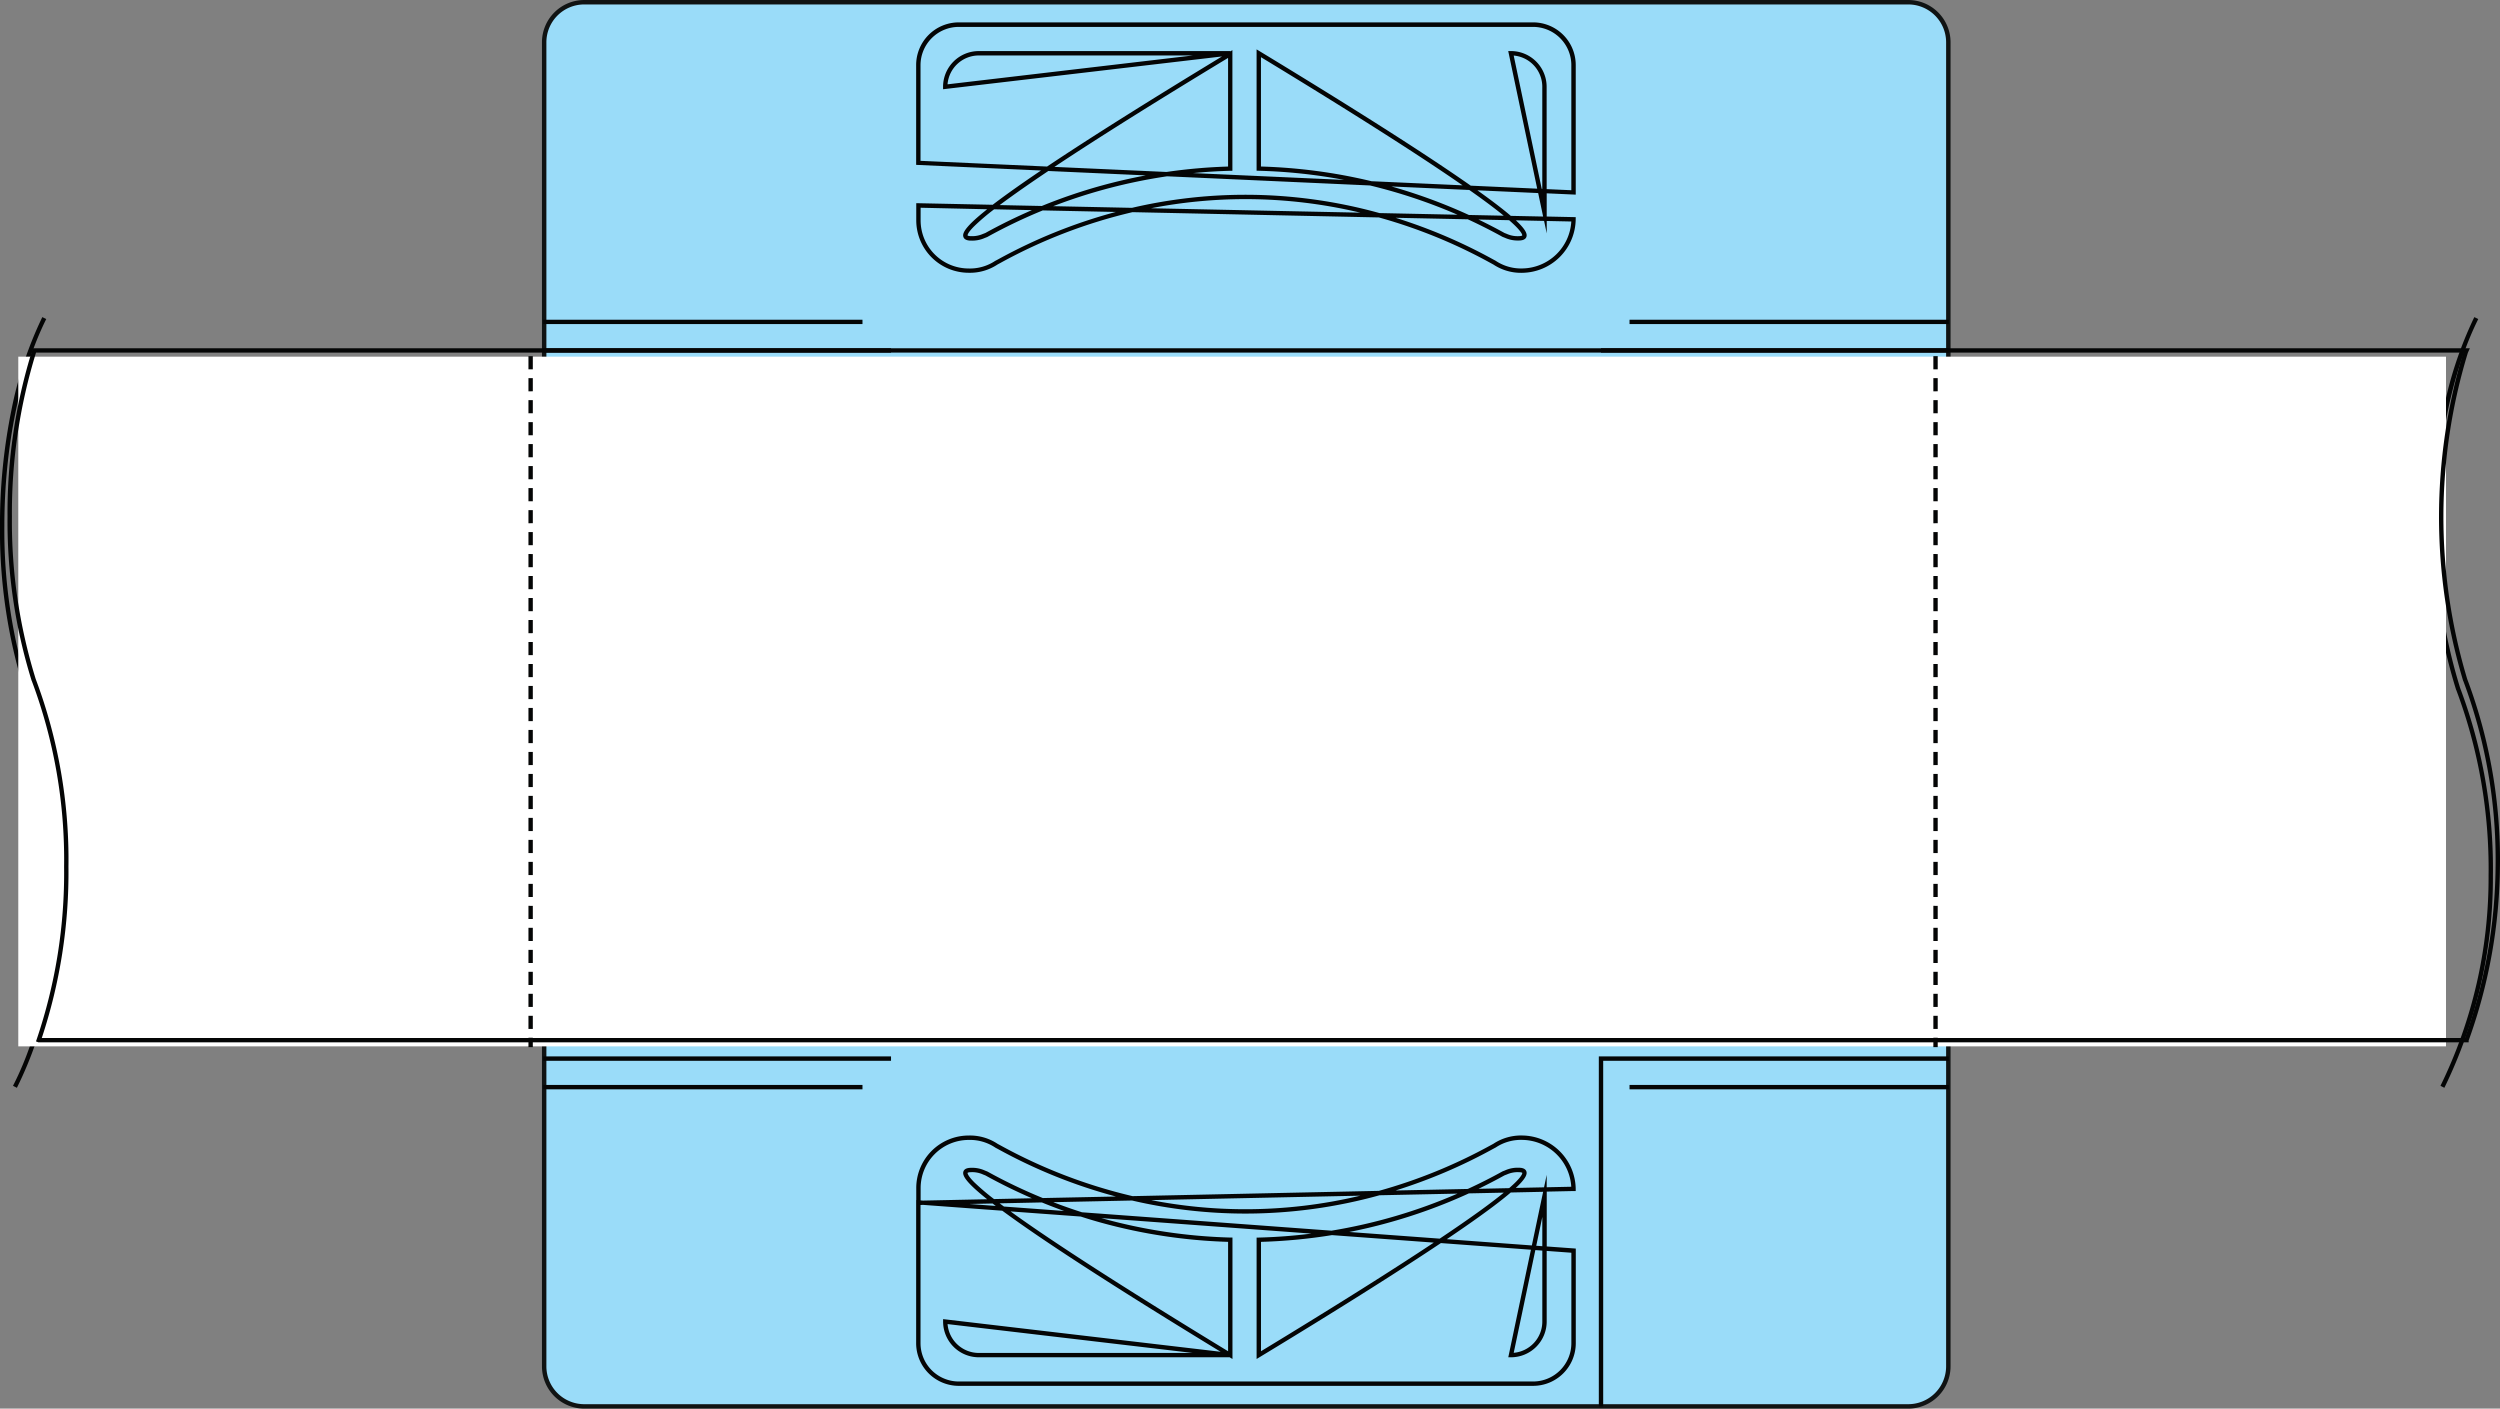
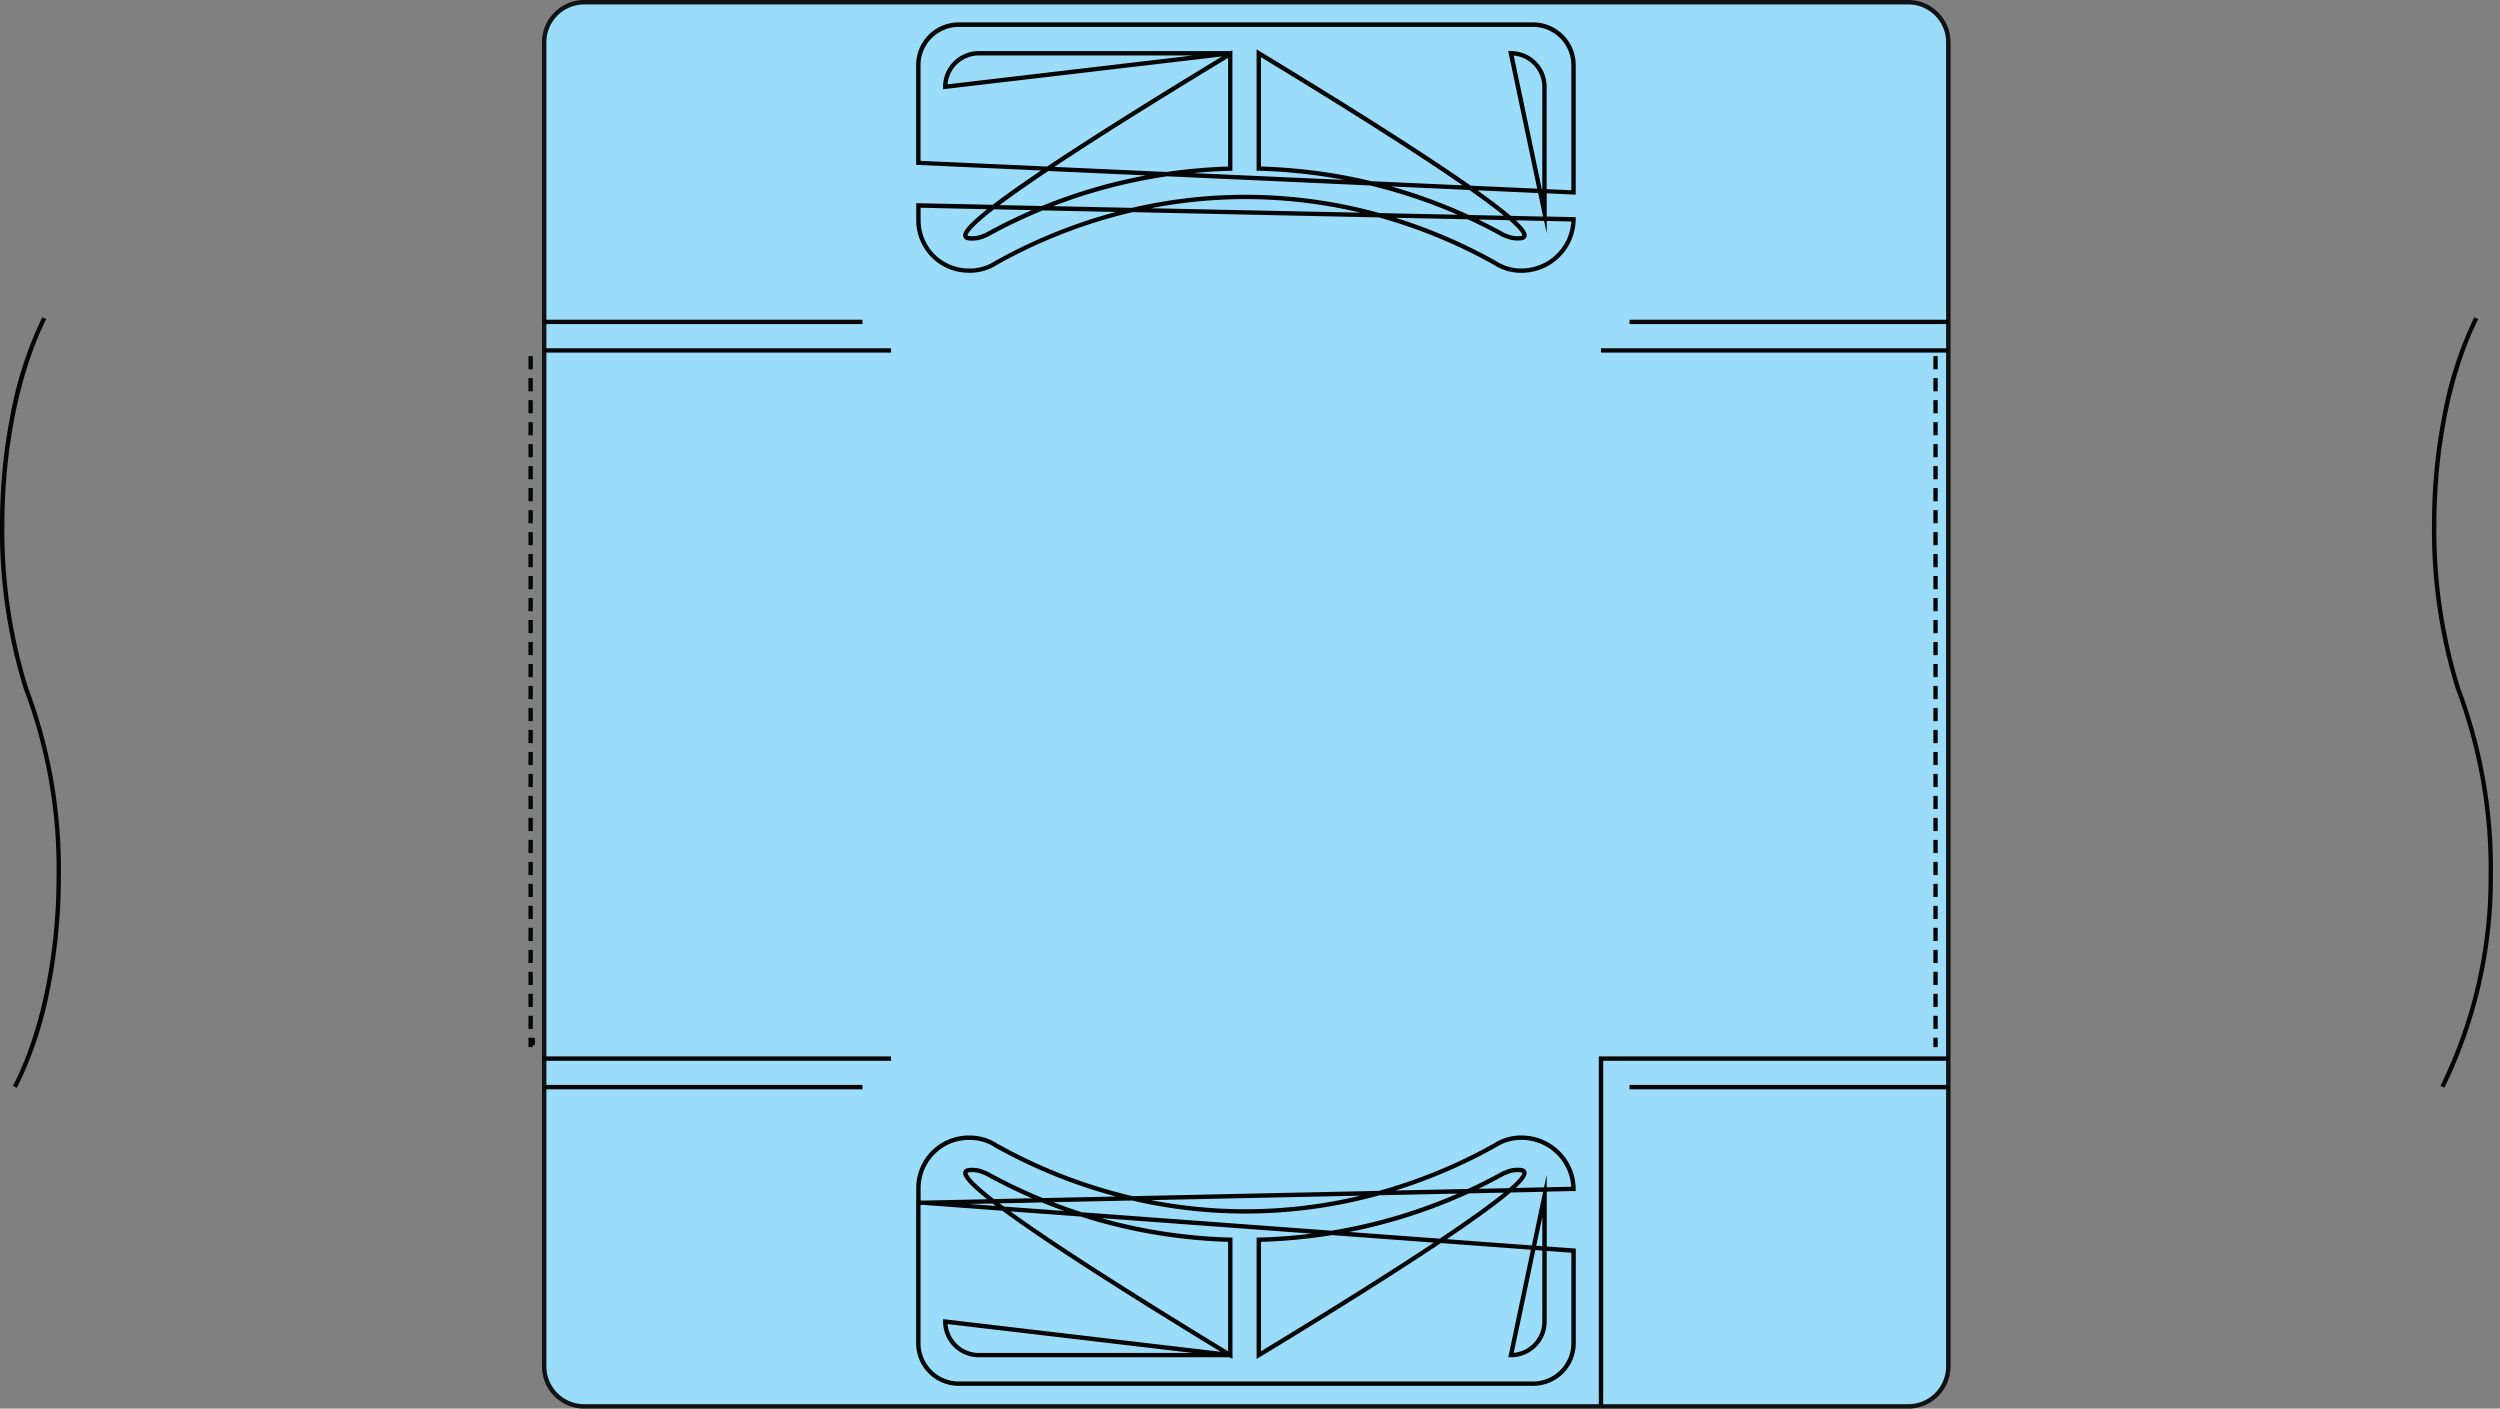
<svg xmlns="http://www.w3.org/2000/svg" width="237.066" height="133.575" viewBox="0 0 237.066 133.575">
  <rect x="0" y="0" width="237.066" height="133.575" fill="#808080" stroke="none" />
  <g transform="translate(-840.099 -11385.694)">
    <rect width="133.152" height="133.154" rx="3.798" transform="translate(891.701 11385.905)" fill="#9adcf9" />
    <path d="M3.8-.21H129.354A4.013,4.013,0,0,1,133.363,3.8V129.356a4.013,4.013,0,0,1-4.008,4.008H3.8A4.013,4.013,0,0,1-.21,129.356V3.8A4.013,4.013,0,0,1,3.8-.21ZM129.354,132.943a3.591,3.591,0,0,0,3.587-3.587V3.8A3.591,3.591,0,0,0,129.354.211H3.8A3.591,3.591,0,0,0,.21,3.8V129.356A3.591,3.591,0,0,0,3.8,132.943Z" transform="translate(891.701 11385.905)" fill="#101313" />
    <path d="M841.7,11488.846l-.369-.189c2.625-5.093,4.13-12.357,4.13-19.933a48.258,48.258,0,0,0-3.063-17.6l-.008,0a50.69,50.69,0,0,1-2.292-15.558,54.251,54.251,0,0,1,1.079-10.959,36.48,36.48,0,0,1,2.935-8.843l.371.186c-2.523,5.066-3.97,12.216-3.97,19.616a50.327,50.327,0,0,0,2.251,15.366h0a48.637,48.637,0,0,1,3.107,17.787,54.075,54.075,0,0,1-1.124,11.177A35.757,35.757,0,0,1,841.7,11488.846Z" fill="#040505" />
    <path d="M1071.889,11488.846l-.369-.189a44.911,44.911,0,0,0,4.561-19.933,48.23,48.23,0,0,0-3.064-17.6l-.008,0a50.686,50.686,0,0,1-2.294-15.558,54.216,54.216,0,0,1,1.08-10.959,36.5,36.5,0,0,1,2.936-8.843l.372.186c-2.525,5.068-3.972,12.219-3.972,19.616a50.32,50.32,0,0,0,2.254,15.366h0a48.618,48.618,0,0,1,3.108,17.787A45.334,45.334,0,0,1,1071.889,11488.846Z" fill="#040505" />
    <path d="M992.124,11519.059h-.415v-33.189H1024.9v.414H992.124Zm-6.647-1.949H931.016a4.046,4.046,0,0,1-4.042-4.042v-13.576h.01v-1.145a4.98,4.98,0,0,1,4.974-4.976,4.736,4.736,0,0,1,2.743.791l.271.146a49.287,49.287,0,0,0,12.52,4.811l23.362-.5a49.394,49.394,0,0,0,10.579-4.313l.271-.147a4.748,4.748,0,0,1,2.744-.79,5.136,5.136,0,0,1,5.07,5.067v.2l-.2,0-2.547.055v5.2l2.754.2v8.967A4.047,4.047,0,0,1,985.477,11517.109Zm-58.088-17.149v13.107a3.632,3.632,0,0,0,3.627,3.628h54.461a3.633,3.633,0,0,0,3.628-3.628v-8.582l-2.339-.172v6.7a3.389,3.389,0,0,1-3.386,3.386h-.256l2.147-10.2-8.537-.629c-4.157,2.778-9.9,6.4-17.161,10.8l-.315.19v-11.512l.2,0q2.507-.064,5-.377l-19.92-1.468a50.577,50.577,0,0,0,12.231,1.843l.2,0v11.515l-.266-.162H932.915a3.389,3.389,0,0,1-3.385-3.386v-.233l.232.027,26.086,3.07c-9.333-5.689-16.076-10.026-20.051-12.9q-.344-.248-.653-.476l-7.523-.555Zm2.565,11.291a2.975,2.975,0,0,0,2.961,2.737H953.2Zm55.736-7.017-2.051,9.742a2.974,2.974,0,0,0,2.712-2.96v-6.733Zm-26.016-.778v10.37c6.852-4.161,12.336-7.608,16.387-10.3l-9.658-.711A51.453,51.453,0,0,1,959.674,11503.456Zm-23.749-2.889.113.082c4.036,2.913,10.938,7.345,20.516,13.177v-10.372a50.951,50.951,0,0,1-11.973-1.8q-1.008-.278-2-.6Zm49.851,3.257.575.042v-2.774Zm-8.482-.625,8.064.595,1.071-5.086-3.068.065c-.655.562-1.579,1.28-2.873,2.211Q979.111,11501.976,977.294,11503.2Zm-9.247-.682,8.576.632q2.2-1.474,3.8-2.627,1.362-.986,2.277-1.735l-3.312.07a50.511,50.511,0,0,1-7.7,2.8Q969.884,11502.157,968.047,11502.518Zm-25.353-1.868,23.666,1.744a50.644,50.644,0,0,0,11.948-3.514l-7.395.157a47.611,47.611,0,0,1-12.657,1.737h-.109a47.384,47.384,0,0,1-10.7-1.239l-7.472.158Q941.32,11500.21,942.694,11500.649Zm-7.4-.545,5.714.421q-1.066-.381-2.115-.81l-4.006.085C935.019,11499.9,935.154,11500,935.294,11500.1Zm13.964-.608a46.775,46.775,0,0,0,8.889.864h.109a47.041,47.041,0,0,0,10.84-1.285Zm-17.252.366,2.52.186c-.105-.079-.206-.157-.3-.232Zm-4.607-.34.233.018,6.073-.129c-2.105-1.676-2.349-2.269-2.254-2.609.1-.37.6-.37.762-.37a2.888,2.888,0,0,1,1.278.257l.237.094a49.565,49.565,0,0,0,5.256,2.517l6.932-.146a49.765,49.765,0,0,1-11.142-4.479l-.283-.152a4.316,4.316,0,0,0-2.533-.734,4.566,4.566,0,0,0-4.558,4.562Zm4.813-2.677c-.318,0-.362.067-.362.067s-.05.218.7.953a21.952,21.952,0,0,0,1.808,1.531l3.594-.076q-2.258-.977-4.416-2.169l-.212-.083A2.481,2.481,0,0,0,932.212,11496.846Zm52.235-3.06a4.322,4.322,0,0,0-2.534.734l-.009,0-.274.148a49.945,49.945,0,0,1-9.195,3.916l6.847-.146q1.674-.769,3.287-1.662l.026-.012.212-.082a2.891,2.891,0,0,1,1.277-.257c.163,0,.658,0,.762.369.072.256-.049.654-1.008,1.547l2.678-.057.25-1.186v1.181l2.33-.05A4.721,4.721,0,0,0,984.447,11493.786Zm-1.688,3.366q-1.209.669-2.453,1.271l2.9-.062q.368-.321.631-.584c.676-.68.615-.863.615-.865s-.052-.066-.362-.066a2.485,2.485,0,0,0-1.113.224l-.009,0Zm42.139-8.162H994.622v-.414H1024.9Zm-103.013,0H891.609v-.414h30.276Zm2.707-2.707H891.609v-.414h32.983Zm100.306-67.151H991.916v-.414H1024.9Zm-100.306,0H891.609v-.414h32.983Zm100.306-2.706H994.622v-.414H1024.9Zm-103.013,0H891.609v-.414h30.276Zm62.562-4.861a4.747,4.747,0,0,1-2.744-.791l-.269-.146a49.343,49.343,0,0,0-10.581-4.315l-23.366-.5a49.251,49.251,0,0,0-12.514,4.81l-.272.146a4.74,4.74,0,0,1-2.743.791,4.98,4.98,0,0,1-4.974-4.975v-1.621l.212,0,7.035.148c.45-.345.969-.729,1.568-1.16q1.309-.94,3.015-2.09l-11.84-.535v-9.468a4.047,4.047,0,0,1,4.042-4.043h54.461a4.048,4.048,0,0,1,4.044,4.043v12.292l-2.754-.124v2.2l2.75.059v.2A5.137,5.137,0,0,1,984.447,11411.564Zm-12.012-5.219a49.86,49.86,0,0,1,9.2,3.918l.281.151a4.321,4.321,0,0,0,2.534.735,4.722,4.722,0,0,0,4.65-4.452l-2.33-.05v1.181l-.25-1.186-2.678-.057c.958.892,1.079,1.29,1.007,1.546-.1.369-.6.369-.762.369a2.9,2.9,0,0,1-1.276-.255l-.238-.094q-1.613-.892-3.289-1.663Zm-45.037-.953v1.2a4.565,4.565,0,0,0,4.558,4.561,4.315,4.315,0,0,0,2.533-.735l.009,0,.275-.147a49.766,49.766,0,0,1,11.136-4.479l-6.929-.146a49.7,49.7,0,0,0-5.254,2.516l-.025.012-.212.082a2.9,2.9,0,0,1-1.278.255c-.163,0-.659,0-.762-.37-.1-.34.15-.933,2.261-2.605Zm55.361,2.391.213.083a2.493,2.493,0,0,0,1.113.222c.31,0,.361-.065.362-.066s.061-.187-.617-.867q-.261-.262-.628-.581l-2.9-.062Q981.548,11407.114,982.759,11407.783Zm-48.391-2.243a20.449,20.449,0,0,0-1.9,1.617c-.676.678-.616.862-.615.864s.052.066.362.066a2.488,2.488,0,0,0,1.114-.222l.009,0,.2-.079q2.154-1.191,4.414-2.167Zm48.993.622,3.067.064-.469-2.226-5.765-.261.292.209C981.783,11404.881,982.707,11405.6,983.362,11406.162Zm-3.98-.085,3.315.07q-.914-.749-2.282-1.739-.466-.337-.985-.7l-7.388-.334A50.739,50.739,0,0,1,979.382,11406.077Zm-8.469-.179,7.393.156a50.651,50.651,0,0,0-8.293-2.774l-19.245-.869a50.836,50.836,0,0,0-10.794,2.832l7.469.158a47.317,47.317,0,0,1,10.7-1.239h.109A47.535,47.535,0,0,1,970.913,11405.9Zm-21.661-.458,19.843.419a46.992,46.992,0,0,0-10.84-1.283h-.109A46.749,46.749,0,0,0,949.253,11405.44Zm-14.354-.3,3.993.085a50.527,50.527,0,0,1,5.689-1.939q2.062-.567,4.173-.961l-9.244-.417q-2.1,1.408-3.639,2.518Q935.353,11404.8,934.9,11405.136Zm51.867-1.514,2.339.105v-11.858a3.633,3.633,0,0,0-3.628-3.629H931.016a3.632,3.632,0,0,0-3.627,3.629v9.071l12,.542c4.03-2.694,9.585-6.19,16.591-10.441l-26.454,3.11v-.233a3.389,3.389,0,0,1,3.385-3.385h23.847l0,.034.205-.124v11.441l-.2,0q-1.763.048-3.518.219l14.319.646a50.472,50.472,0,0,0-8.107-.867l-.2,0v-11.511l.315.19c9.082,5.511,15.8,9.789,19.994,12.734l6.3.284-2.747-13.048h.256a3.389,3.389,0,0,1,3.386,3.385Zm-.466-.021.051,0v-9.685a2.974,2.974,0,0,0-2.712-2.959Zm-16.179-.73,8.672.392c-4.164-2.889-10.579-6.967-19.119-12.152v10.369A51.111,51.111,0,0,1,970.122,11402.87Zm-30.028-1.356,10.628.48a51.236,51.236,0,0,1,5.833-.513v-10.3C949.655,11395.362,944.145,11398.821,940.094,11401.514Zm-7.179-10.566a2.975,2.975,0,0,0-2.961,2.736l23.267-2.736Z" fill="#040505" />
    <path d="M890.825,11484.795h-.415v-.677h.415Z" fill="#040505" />
-     <rect width="230.211" height="65.401" transform="translate(841.833 11419.516)" fill="#fff" />
-     <path d="M843.216,11418.718h231.092l-.191.432a53.465,53.465,0,0,0-.064,30.932h0a48.636,48.636,0,0,1,3.107,17.787,49.755,49.755,0,0,1-2.967,16.494v.171l-.208,0H843.738l-.042-.016-.187-.074.068-.189a49.132,49.132,0,0,0,2.6-16.388,48.254,48.254,0,0,0-3.063-17.6l-.007,0a50.669,50.669,0,0,1-2.294-15.556,51.754,51.754,0,0,1,2.355-15.856Zm230.47.414H843.516a51.5,51.5,0,0,0-2.286,15.584,50.3,50.3,0,0,0,2.254,15.365h0a48.636,48.636,0,0,1,3.107,17.787,49.827,49.827,0,0,1-2.529,16.253h229.778a49.312,49.312,0,0,0,2.906-16.253,48.254,48.254,0,0,0-3.063-17.6l-.008,0a53.9,53.9,0,0,1,.008-31.14Z" fill="#040505" />
    <path d="M.207,65.521H-.207v-.886H.207Zm0-1.721H-.207V62.55H.207Zm0-2.085H-.207v-1.25H.207Zm0-2.085H-.207V58.38H.207Zm0-2.085H-.207V56.3H.207Zm0-2.085H-.207V54.21H.207Zm0-2.085H-.207v-1.25H.207Zm0-2.085H-.207V50.04H.207Zm0-2.085H-.207v-1.25H.207Zm0-2.085H-.207V45.87H.207Zm0-2.085H-.207v-1.25H.207Zm0-2.085H-.207V41.7H.207Zm0-2.085H-.207v-1.25H.207Zm0-2.085H-.207V37.53H.207Zm0-2.085H-.207v-1.25H.207Zm0-2.085H-.207V33.36H.207Zm0-2.085H-.207v-1.25H.207Zm0-2.085H-.207V29.19H.207Zm0-2.085H-.207v-1.25H.207Zm0-2.085H-.207V25.02H.207Zm0-2.085H-.207v-1.25H.207Zm0-2.085H-.207V20.85H.207Zm0-2.085H-.207v-1.25H.207Zm0-2.085H-.207V16.68H.207Zm0-2.085H-.207V14.6H.207Zm0-2.085H-.207V12.51H.207Zm0-2.085H-.207v-1.25H.207Zm0-2.085H-.207V8.34H.207Zm0-2.085H-.207V6.255H.207Zm0-2.085H-.207V4.17H.207Zm0-2.085H-.207V2.085H.207Zm0-2.085H-.207V0H.207Z" transform="translate(890.417 11419.466)" fill="#040505" />
    <path d="M.207,65.521H-.207v-.886H.207Zm0-1.721H-.207V62.55H.207Zm0-2.085H-.207v-1.25H.207Zm0-2.085H-.207V58.38H.207Zm0-2.085H-.207V56.3H.207Zm0-2.085H-.207V54.21H.207Zm0-2.085H-.207v-1.25H.207Zm0-2.085H-.207V50.04H.207Zm0-2.085H-.207v-1.25H.207Zm0-2.085H-.207V45.87H.207Zm0-2.085H-.207v-1.25H.207Zm0-2.085H-.207V41.7H.207Zm0-2.085H-.207v-1.25H.207Zm0-2.085H-.207V37.53H.207Zm0-2.085H-.207v-1.25H.207Zm0-2.085H-.207V33.36H.207Zm0-2.085H-.207v-1.25H.207Zm0-2.085H-.207V29.19H.207Zm0-2.085H-.207v-1.25H.207Zm0-2.085H-.207V25.02H.207Zm0-2.085H-.207v-1.25H.207Zm0-2.085H-.207V20.85H.207Zm0-2.085H-.207v-1.25H.207Zm0-2.085H-.207V16.68H.207Zm0-2.085H-.207V14.6H.207Zm0-2.085H-.207V12.51H.207Zm0-2.085H-.207v-1.25H.207Zm0-2.085H-.207V8.34H.207Zm0-2.085H-.207V6.255H.207Zm0-2.085H-.207V4.17H.207Zm0-2.085H-.207V2.085H.207Zm0-2.085H-.207V0H.207Z" transform="translate(1023.639 11419.466)" fill="#040505" />
  </g>
</svg>